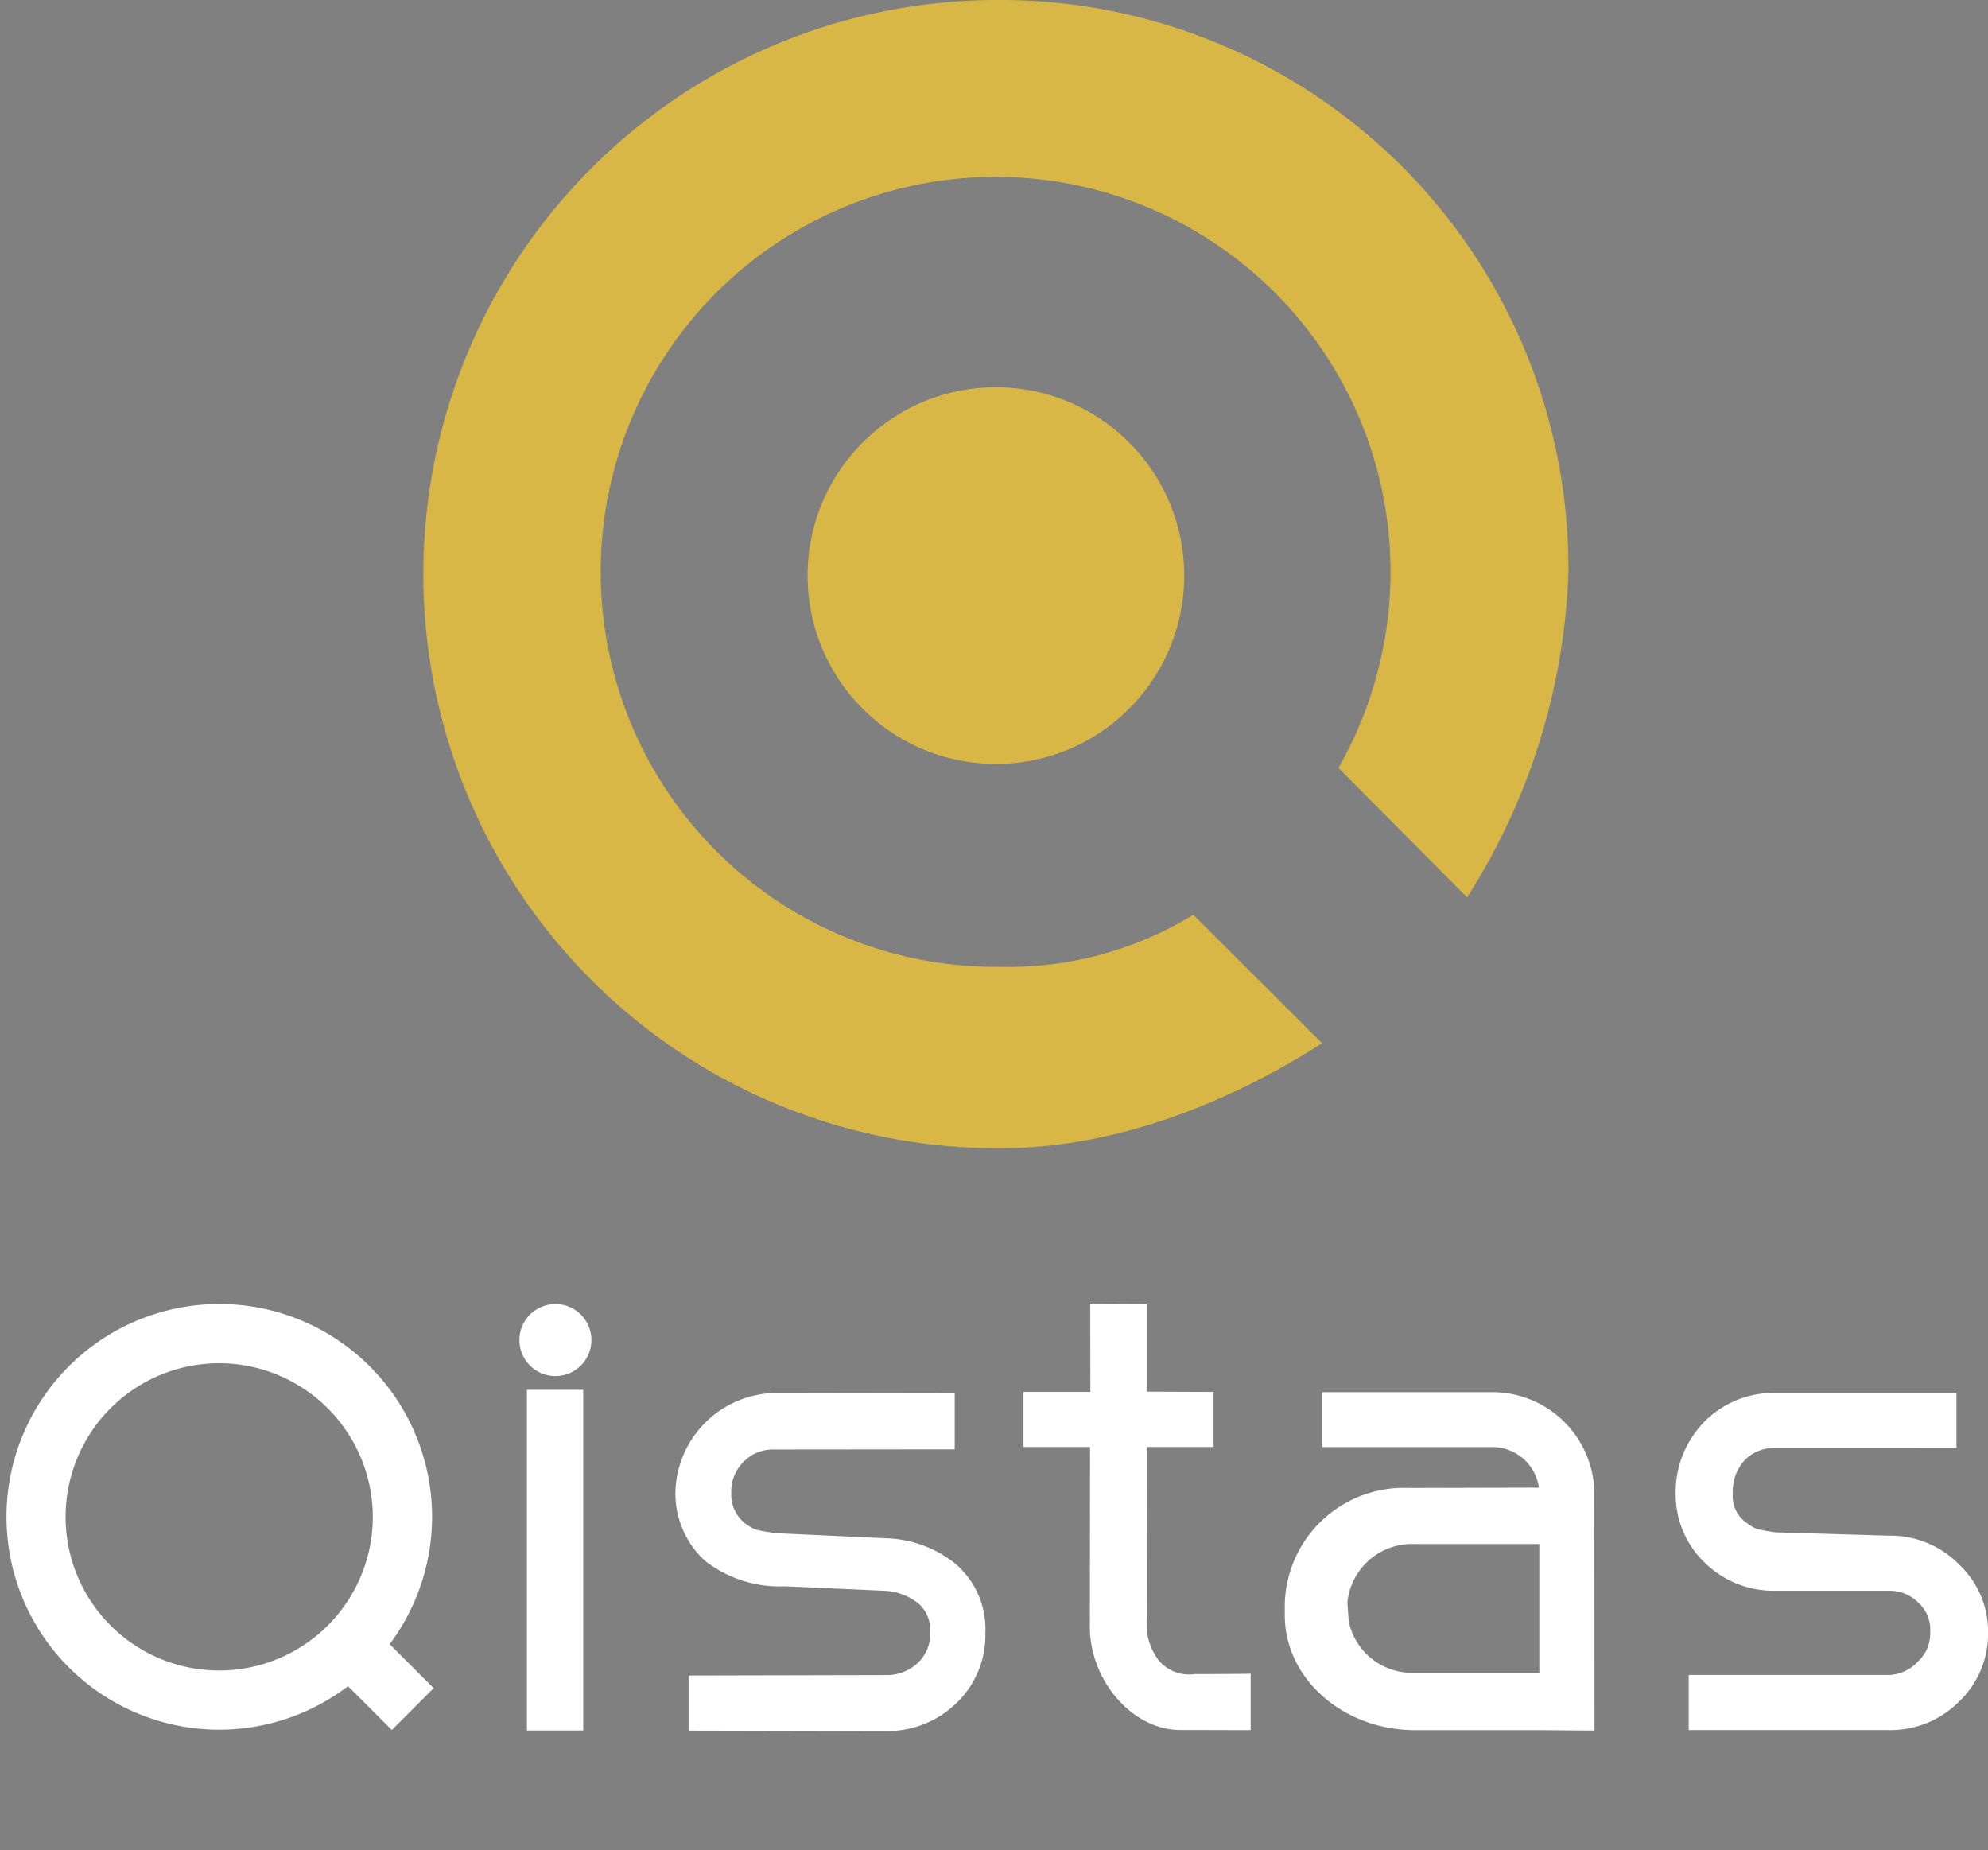
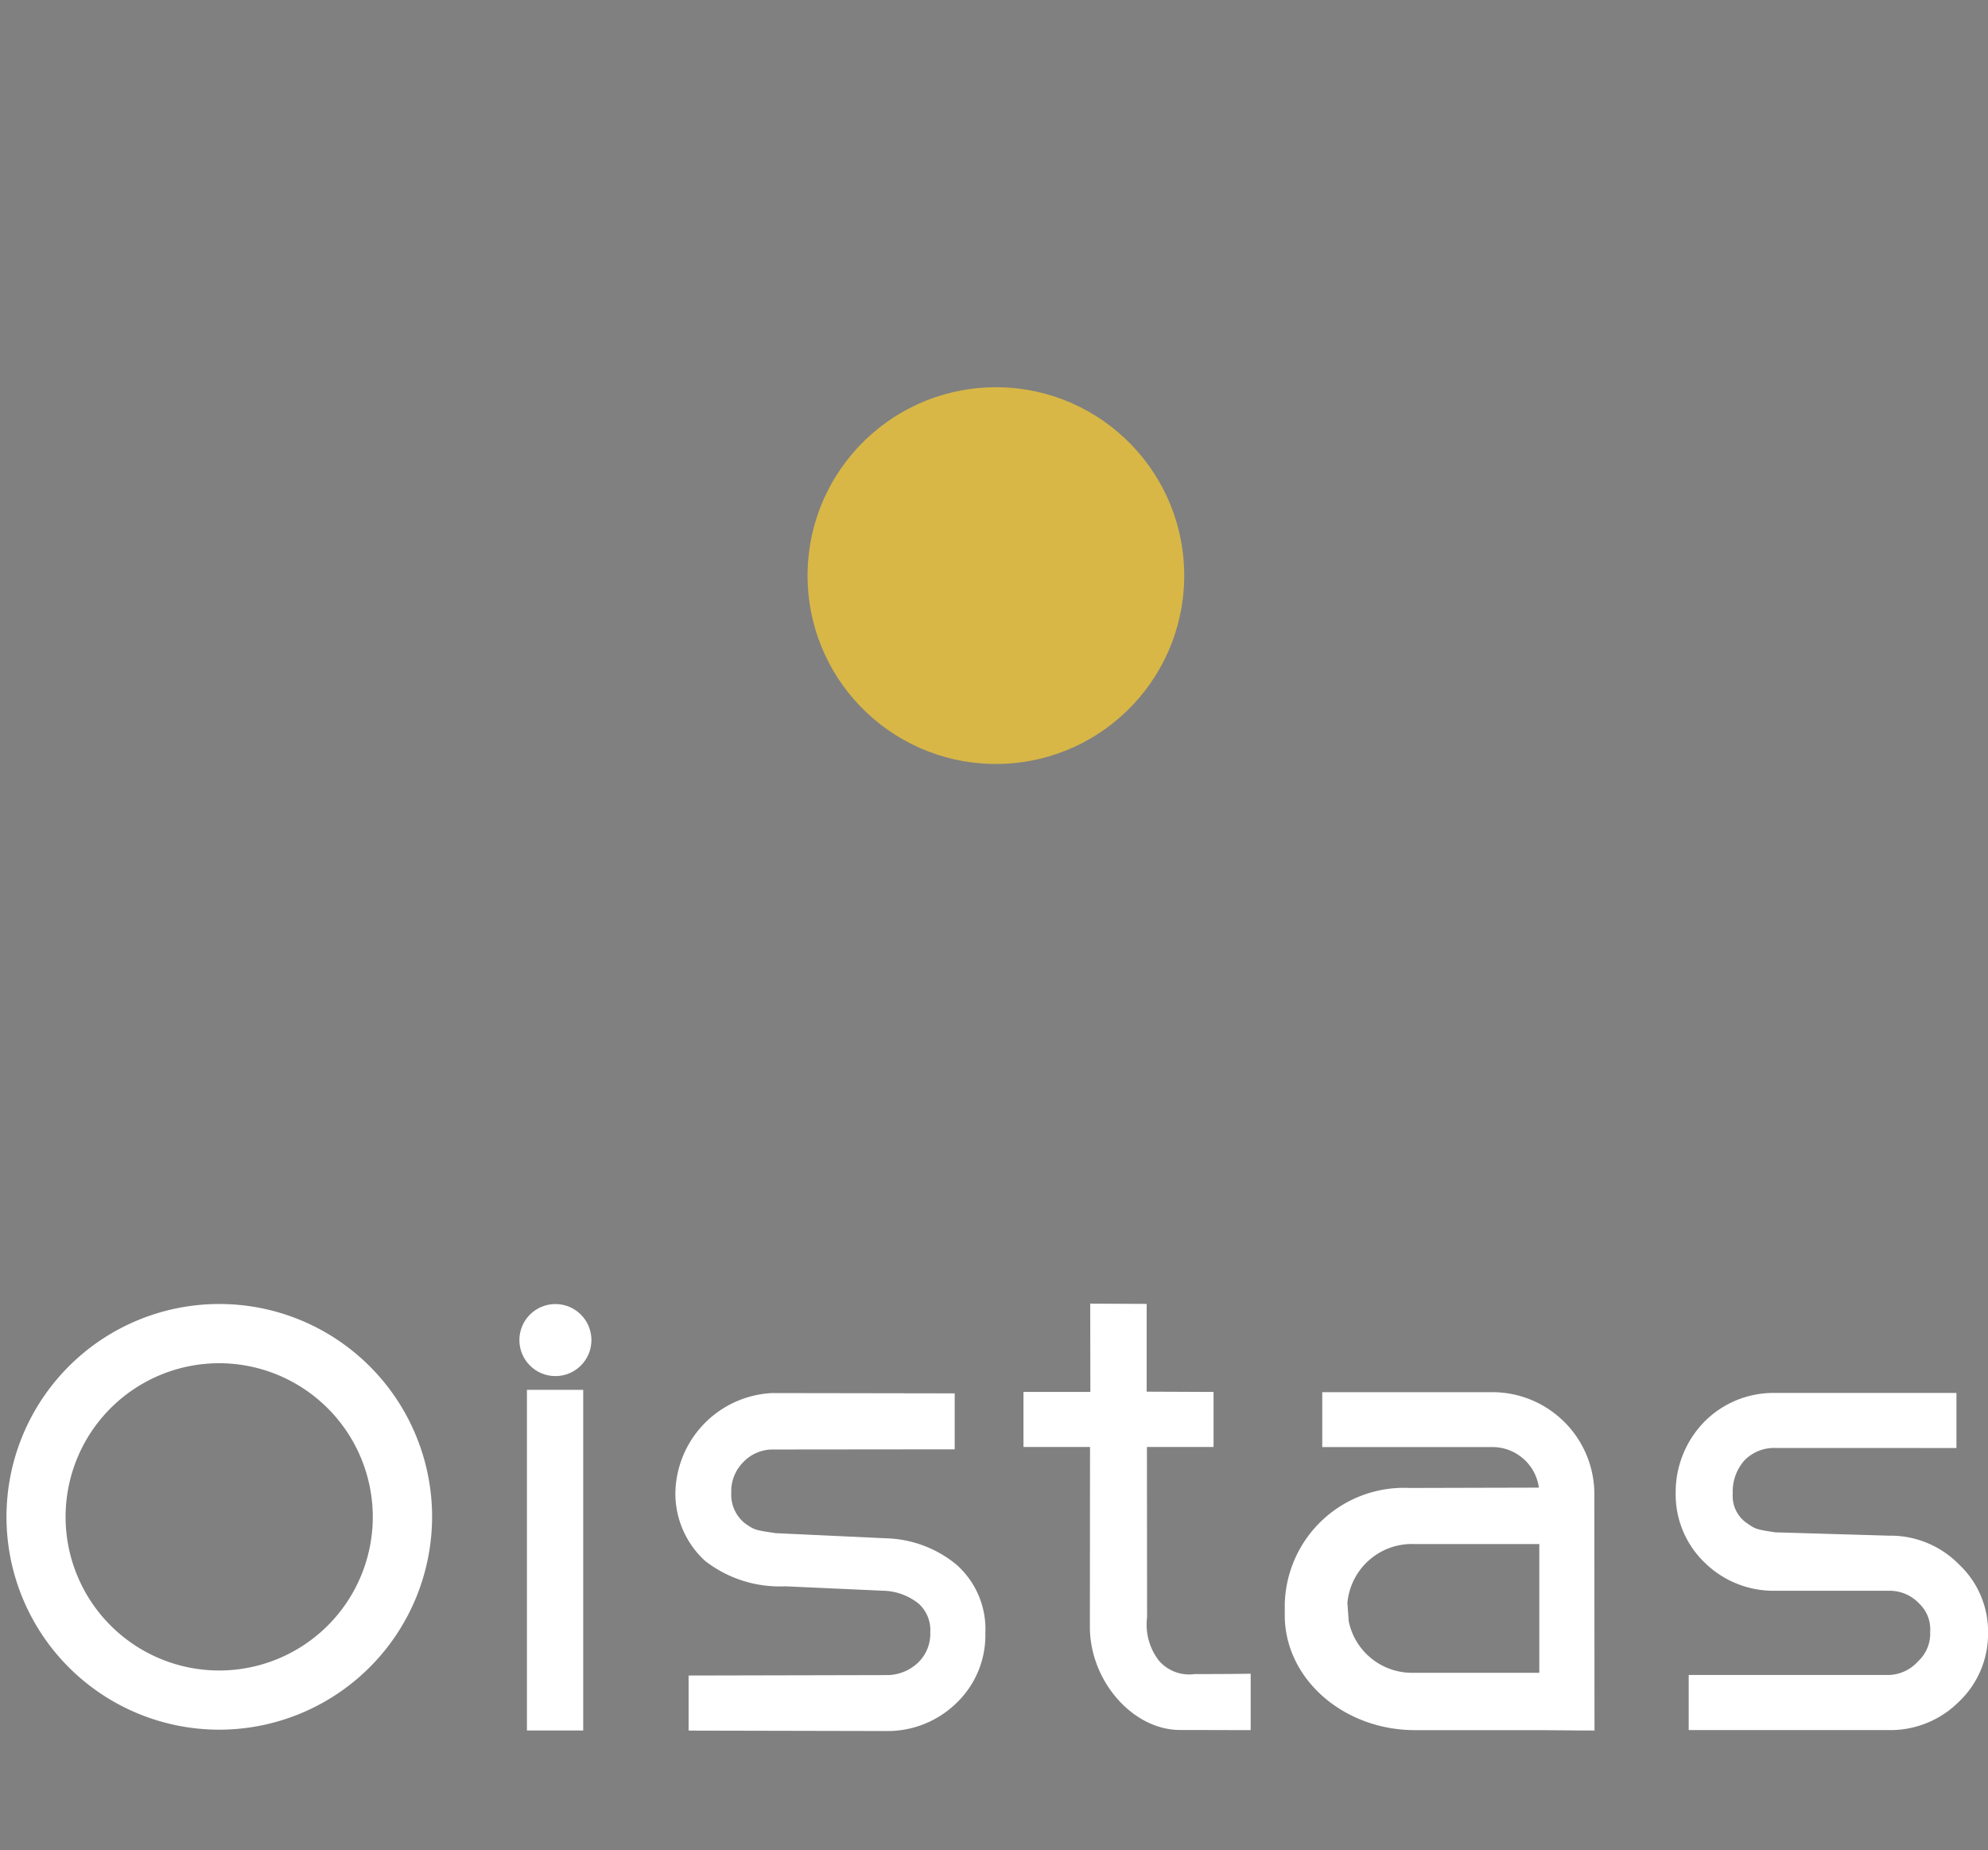
<svg xmlns="http://www.w3.org/2000/svg" width="99.839" height="92.899" viewBox="0 0 99.839 92.899">
  <rect x="0" y="0" width="99.839" height="92.899" fill="#808080" stroke="none" />
  <g id="Group_225447" data-name="Group 225447" transform="translate(-319.323 -337.134)">
    <g id="Group_225422" data-name="Group 225422" transform="translate(340.702 337.134)">
      <g id="Group_225421" data-name="Group 225421" transform="translate(0 0)">
-         <path id="Path_298620" data-name="Path 298620" d="M817.05,394.787a28.827,28.827,0,1,1-.11-57.653,28.531,28.531,0,0,1,28.573,28.774,32.367,32.367,0,0,1-5.089,16.283l-6.459-6.5A19.833,19.833,0,1,0,817,385.679a17.788,17.788,0,0,0,9.675-2.612l6.469,6.448C827.921,392.862,822.263,394.787,817.05,394.787Z" transform="translate(-788.126 -337.134)" fill="#d8b747" />
-       </g>
+         </g>
      <circle id="Ellipse_9846" data-name="Ellipse 9846" cx="9.458" cy="9.458" r="9.458" transform="translate(18.887 19.743) rotate(-1.788)" fill="#d8b747" />
    </g>
    <path id="Path_298621" data-name="Path 298621" d="M319.323,2374.274" transform="translate(0 -1944.24)" fill="none" stroke="#040505" stroke-width="3" />
    <g id="Group_225443" data-name="Group 225443" transform="translate(319.628 402.591)">
      <g id="Group_225425" data-name="Group 225425" transform="translate(83.846 4.48)">
        <g id="Group_225424" data-name="Group 225424">
          <g id="Group_225423" data-name="Group 225423">
            <path id="Path_298622" data-name="Path 298622" d="M2169.6,1873.489a2.068,2.068,0,0,0-1.531.631,2.342,2.342,0,0,0-.581,1.654,1.65,1.65,0,0,0,.654,1.451c.478.335.467.346,1.472.5l5.714.169a4.814,4.814,0,0,1,3.518,1.44,4.616,4.616,0,0,1,1.462,3.44,4.688,4.688,0,0,1-1.466,3.46,4.858,4.858,0,0,1-3.514,1.421h-10.053v-2.766h10.053a2.053,2.053,0,0,0,1.473-.694,1.873,1.873,0,0,0,.6-1.464,1.784,1.784,0,0,0-.555-1.434l-.012-.012a2.029,2.029,0,0,0-1.509-.625H2169.6a4.927,4.927,0,0,1-3.525-1.417,4.736,4.736,0,0,1-1.454-3.463,5.063,5.063,0,0,1,1.45-3.617,4.881,4.881,0,0,1,3.529-1.436h9.121v2.765" transform="translate(-2164.618 -1870.723)" fill="#fff" />
          </g>
        </g>
      </g>
      <g id="Group_225427" data-name="Group 225427" transform="translate(51.093 0)">
        <g id="Group_225426" data-name="Group 225426">
          <path id="Path_298623" data-name="Path 298623" d="M1457.81,1793.908c-1.107,0-2.5-.007-3.546-.007-2.367,0-4.514-2.447-4.529-5.146l.007-9.064H1446.4v-2.763h3.359l-.007-4.433,2.835.012v4.407l3.359.014v2.763H1452.6l.007,8.562a2.937,2.937,0,0,0,.623,2.2,2.016,2.016,0,0,0,1.78.64c.681,0,1.8,0,2.8-.018Z" transform="translate(-1446.398 -1772.494)" fill="#fff" />
        </g>
      </g>
      <g id="Group_225430" data-name="Group 225430" transform="translate(0 0.018)">
        <g id="Group_225428" data-name="Group 225428">
          <path id="Path_298624" data-name="Path 298624" d="M336.7,1794.263a10.687,10.687,0,1,1,10.7-10.687A10.7,10.7,0,0,1,336.7,1794.263Zm0-18.4a7.714,7.714,0,1,0,7.722,7.714A7.727,7.727,0,0,0,336.7,1775.862Z" transform="translate(-326.005 -1772.889)" fill="#fff" />
        </g>
        <g id="Group_225429" data-name="Group 225429" transform="translate(15.707 15.625)">
-           <path id="Path_298625" data-name="Path 298625" d="M674.108,2121.281l-3.666-3.662,2.1-2.1,3.666,3.662Z" transform="translate(-670.442 -2115.517)" fill="#fff" />
-         </g>
+           </g>
      </g>
      <g id="Group_225431" data-name="Group 225431" transform="translate(25.779 0.02)">
        <circle id="Ellipse_9847" data-name="Ellipse 9847" cx="1.809" cy="1.809" r="1.809" fill="#fff" />
      </g>
      <g id="Group_225434" data-name="Group 225434" transform="translate(26.158 4.328)">
        <g id="Group_225432" data-name="Group 225432" transform="translate(1.421 0.113)">
          <line id="Line_2478" data-name="Line 2478" y2="17.104" fill="#d2dbe4" />
        </g>
        <g id="Group_225433" data-name="Group 225433">
          <rect id="Rectangle_59336" data-name="Rectangle 59336" width="2.826" height="17.104" fill="#fff" />
        </g>
      </g>
      <g id="Group_225439" data-name="Group 225439" transform="translate(64.217 4.445)">
        <g id="Group_225436" data-name="Group 225436" transform="translate(1.883)">
          <g id="Group_225435" data-name="Group 225435">
            <path id="Path_298626" data-name="Path 298626" d="M1789.153,1886.962l-2.772-.034v-11.911a2.358,2.358,0,0,0-2.368-2.289h-8.532v-2.756h8.537a5.129,5.129,0,0,1,5.128,5.023v.047" transform="translate(-1775.481 -1869.972)" fill="#fff" />
          </g>
        </g>
        <g id="Group_225438" data-name="Group 225438" transform="translate(0 4.788)">
          <g id="Group_225437" data-name="Group 225437">
            <path id="Path_298627" data-name="Path 298627" d="M1749.39,1987.152h-8.653c-3.609,0-6.546-2.588-6.546-5.77v-.559a5.985,5.985,0,0,1,6.258-5.831l8.964-.023-.023,2.84h-8.653a3.254,3.254,0,0,0-3.4,2.947l.065.925a3.244,3.244,0,0,0,3.266,2.591h8.72Z" transform="translate(-1734.191 -1974.97)" fill="#fff" />
          </g>
        </g>
      </g>
      <g id="Group_225442" data-name="Group 225442" transform="translate(33.61 4.489)">
        <g id="Group_225441" data-name="Group 225441">
          <g id="Group_225440" data-name="Group 225440">
            <path id="Path_298628" data-name="Path 298628" d="M1067.927,1873.774a2.031,2.031,0,0,0-1.507.646,2.071,2.071,0,0,0-.592,1.54,1.83,1.83,0,0,0,.7,1.529c.478.336.524.333,1.529.485l5.533.258a5.8,5.8,0,0,1,3.537,1.315,4.323,4.323,0,0,1,1.462,3.44,4.72,4.72,0,0,1-1.425,3.491,4.957,4.957,0,0,1-3.553,1.432l-9.926-.022v-2.765l9.923-.022a2.265,2.265,0,0,0,1.6-.626,2,2,0,0,0,.614-1.518,1.788,1.788,0,0,0-.569-1.43l-.013-.012a2.959,2.959,0,0,0-1.628-.643l-5.068-.229a6.1,6.1,0,0,1-4.037-1.281,4.587,4.587,0,0,1-1.486-3.38,5.107,5.107,0,0,1,4.862-5.042l9.166.015v2.81" transform="translate(-1063.018 -1870.939)" fill="#fff" />
          </g>
        </g>
      </g>
    </g>
  </g>
</svg>